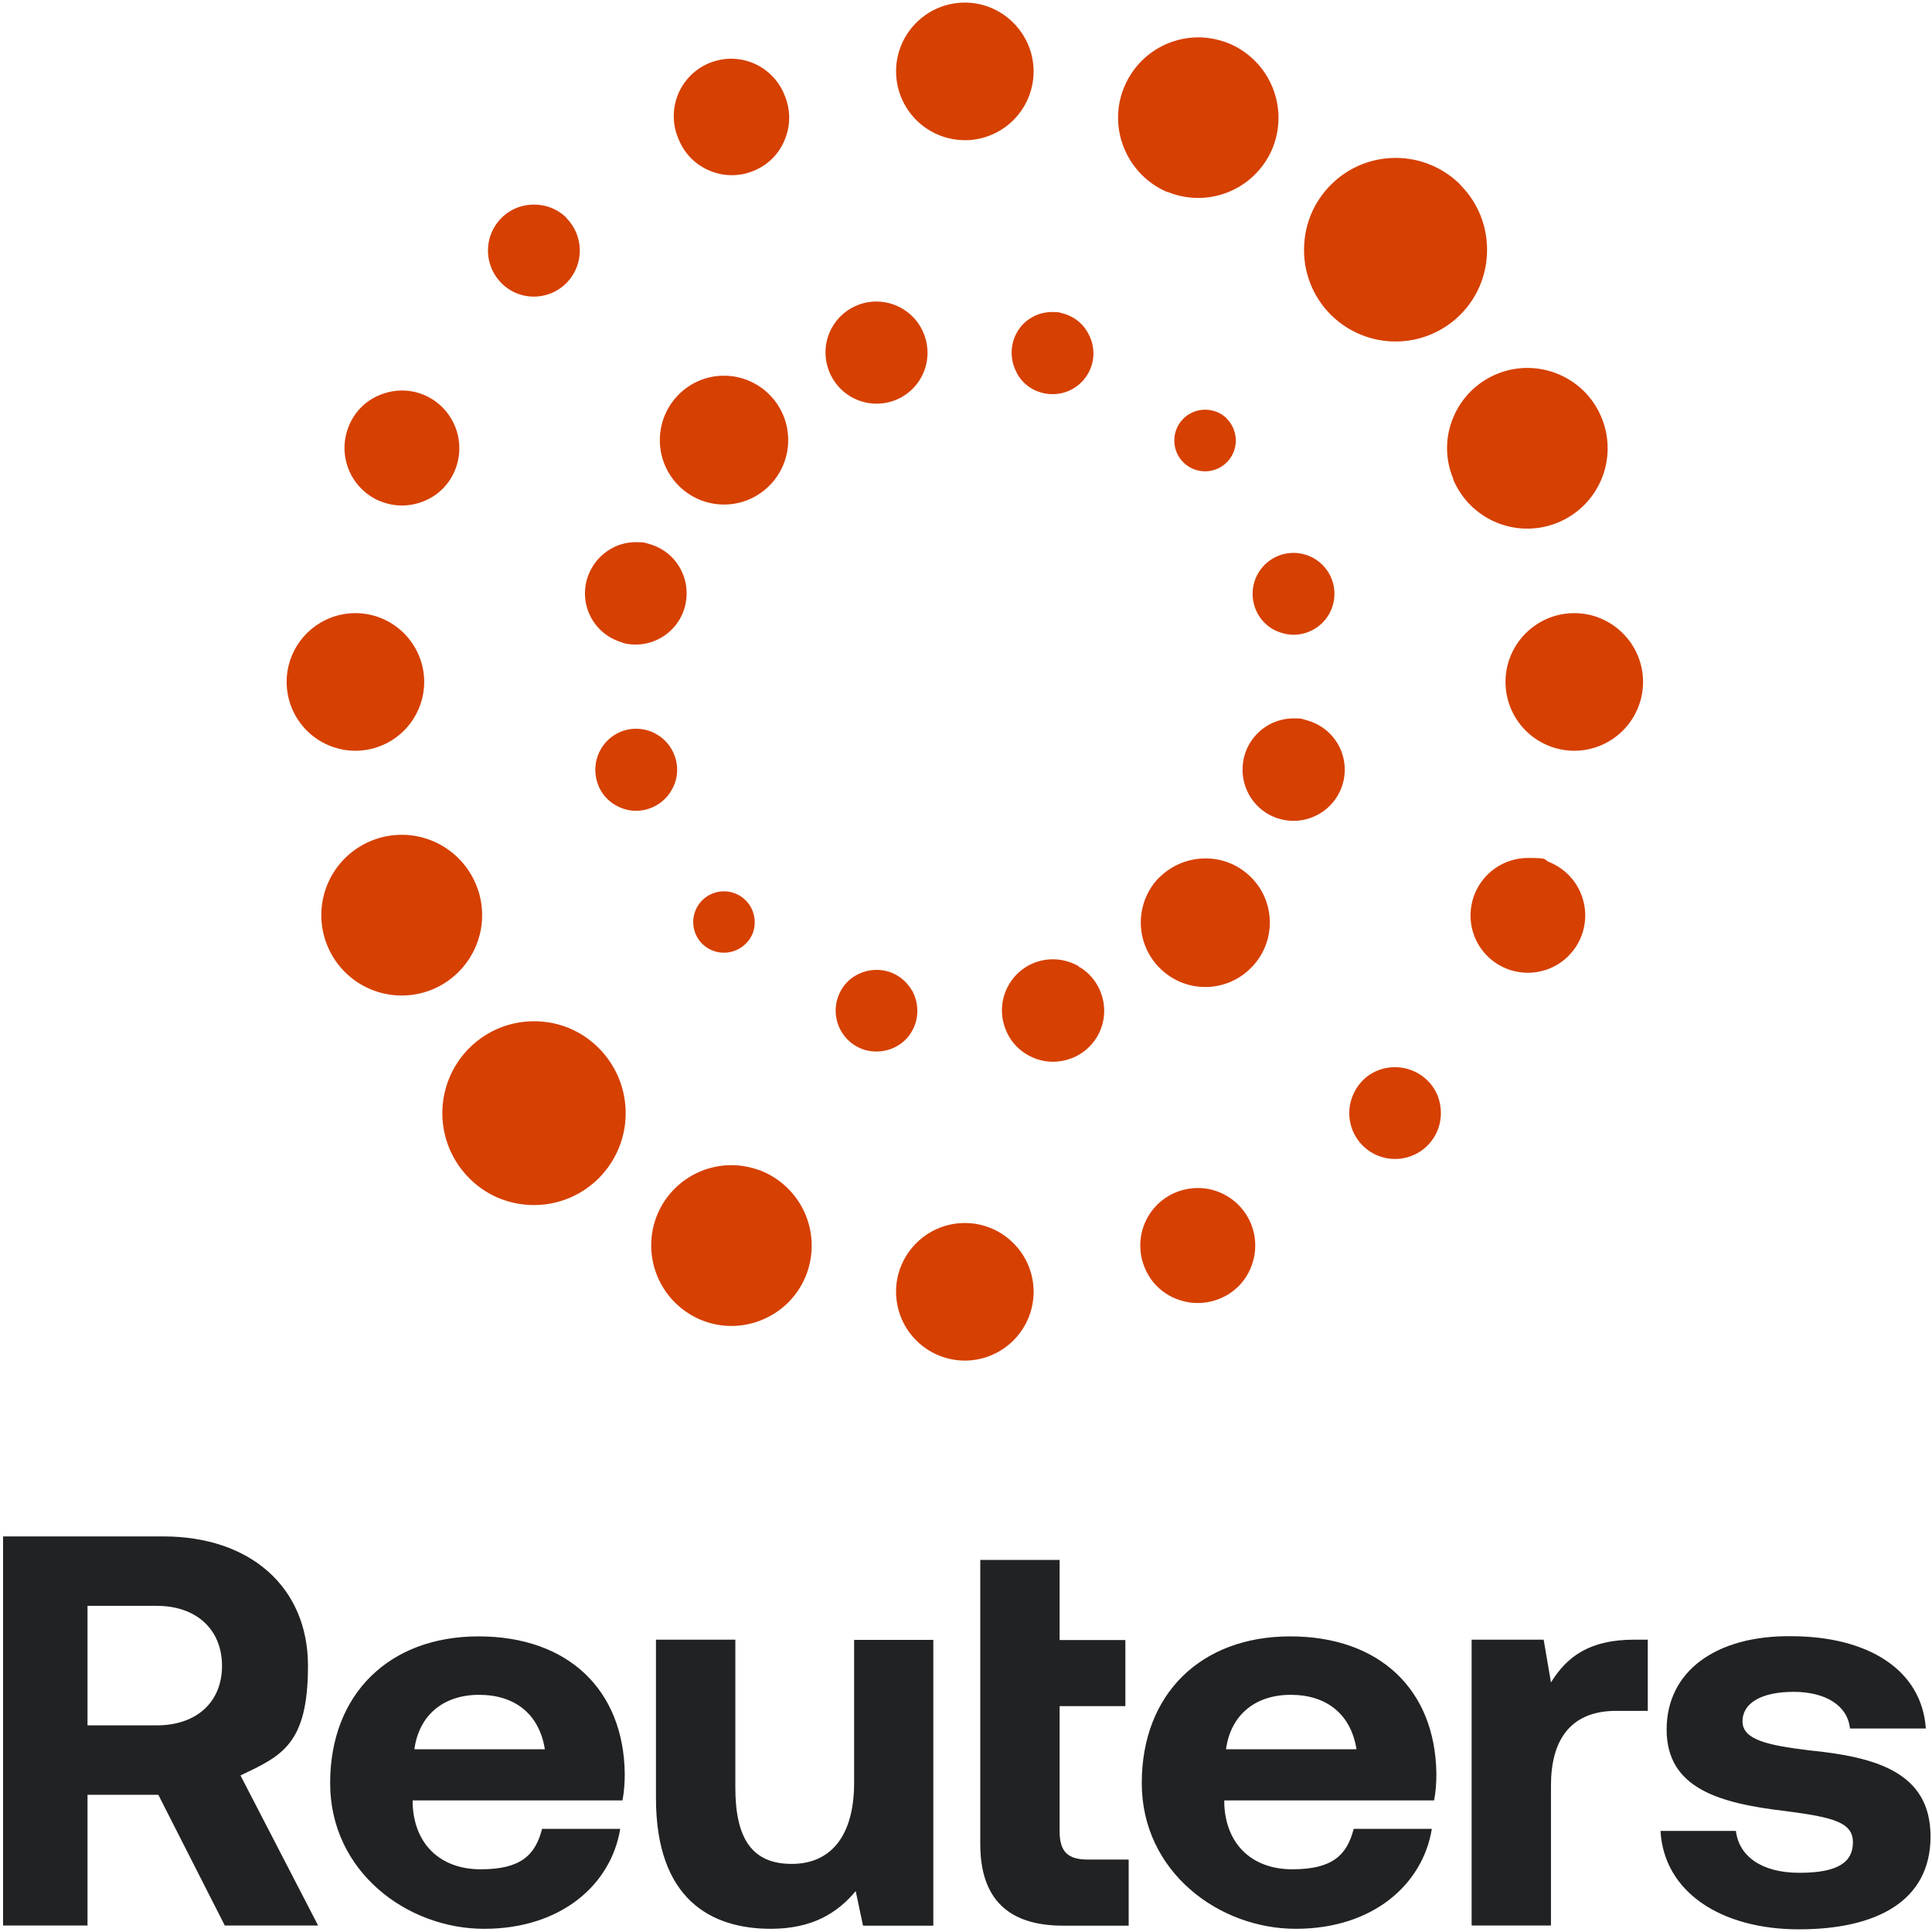
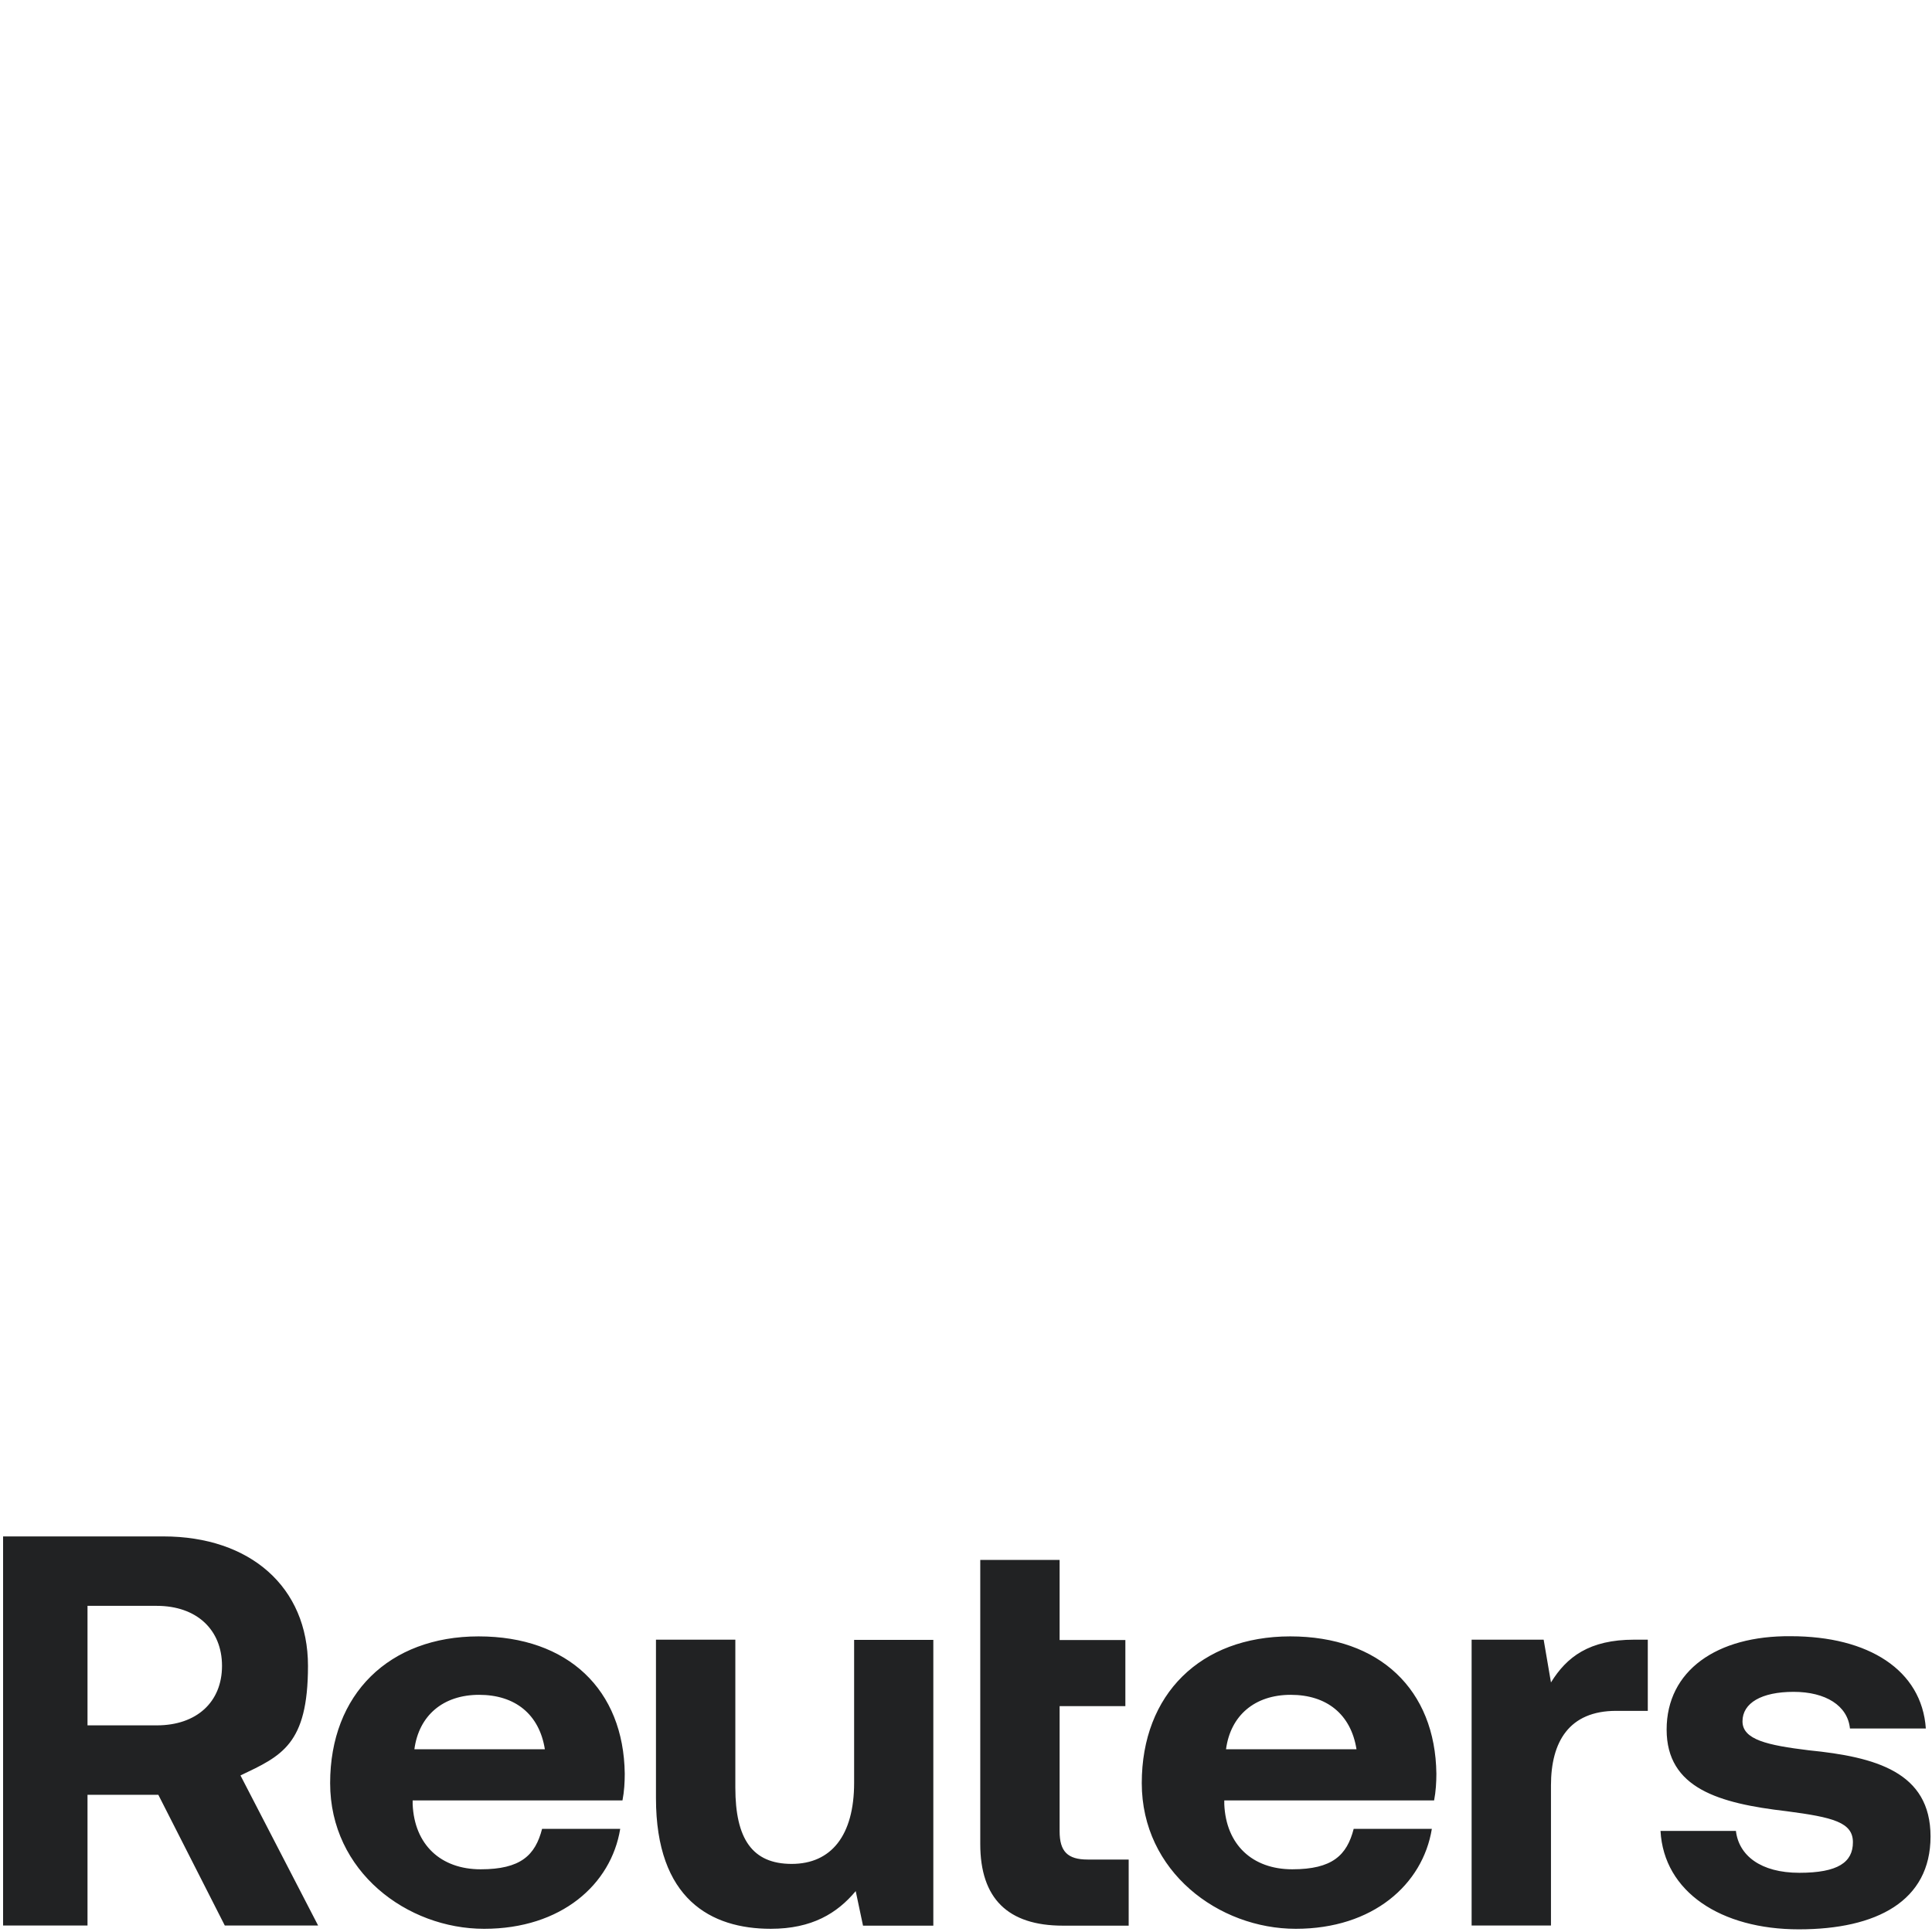
<svg xmlns="http://www.w3.org/2000/svg" xmlns:ns1="http://sodipodi.sourceforge.net/DTD/sodipodi-0.dtd" xmlns:ns2="http://www.inkscape.org/namespaces/inkscape" version="1.2" viewBox="0 0 1000 1000" width="1000" height="1000" id="svg15" ns1:docname="Reuters Logo (2024) Vertical.svg" ns2:version="1.3.2 (091e20e, 2023-11-25, custom)" xml:space="preserve">
  <ns1:namedview id="namedview15" pagecolor="#ffffff" bordercolor="#000000" borderopacity="0.25" ns2:showpageshadow="2" ns2:pageopacity="0.0" ns2:pagecheckerboard="0" ns2:deskcolor="#d1d1d1" showgrid="false" ns2:zoom="0.52899485" ns2:cx="421.5542" ns2:cy="390.36297" ns2:window-width="1920" ns2:window-height="1017" ns2:window-x="-8" ns2:window-y="-8" ns2:window-maximized="1" ns2:current-layer="svg15" />
  <title id="title1">New Project</title>
  <defs id="defs15">
    <linearGradient id="g1" x2="1" gradientUnits="userSpaceOnUse" gradientTransform="matrix(-36.753,19.84,-21.126,-39.135,110.621,53.26)">
      <stop offset="0" stop-color="#f99d1c" id="stop1" />
      <stop offset=".5" stop-color="#f37021" id="stop2" />
      <stop offset="1" stop-color="#f99d1c" id="stop3" />
    </linearGradient>
    <linearGradient id="g2" x2="1" gradientUnits="userSpaceOnUse" gradientTransform="matrix(-53.963,-15.848,17.064,-58.1,119.227,71.111)">
      <stop offset="0" stop-color="#f99d1c" id="stop4" />
      <stop offset=".5" stop-color="#f37021" id="stop5" />
      <stop offset="1" stop-color="#f99d1c" id="stop6" />
    </linearGradient>
    <linearGradient id="g3" x2="1" gradientUnits="userSpaceOnUse" gradientTransform="matrix(-52.901,-52.901,56.806,-56.806,118.699,89.628)">
      <stop offset="0" stop-color="#f99d1c" id="stop7" />
      <stop offset=".5" stop-color="#f37021" id="stop8" />
      <stop offset="1" stop-color="#f99d1c" id="stop9" />
    </linearGradient>
    <linearGradient id="g4" x2="1" gradientUnits="userSpaceOnUse" gradientTransform="matrix(-39.081,-90.602,96.417,-41.589,111.784,108.491)">
      <stop offset="0" stop-color="#f99d1c" id="stop10" />
      <stop offset=".5" stop-color="#f37021" id="stop11" />
      <stop offset="1" stop-color="#f99d1c" id="stop12" />
    </linearGradient>
    <linearGradient id="g5" x2="1" gradientUnits="userSpaceOnUse" gradientTransform="matrix(0,-126.374,134.479,0,92.24,126.373)">
      <stop offset="0" stop-color="#f99d1c" id="stop13" />
      <stop offset=".5" stop-color="#f37021" id="stop14" />
      <stop offset="1" stop-color="#f99d1c" id="stop15" />
    </linearGradient>
    <linearGradient id="g1-2" x2="1" gradientUnits="userSpaceOnUse" gradientTransform="matrix(-36.753,19.84,-21.126,-39.135,110.621,53.26)">
      <stop offset="0" stop-color="#f99d1c" id="stop1-6" />
      <stop offset=".5" stop-color="#f37021" id="stop2-3" />
      <stop offset="1" stop-color="#f99d1c" id="stop3-2" />
    </linearGradient>
    <linearGradient id="g2-0" x2="1" gradientUnits="userSpaceOnUse" gradientTransform="matrix(-53.963,-15.848,17.064,-58.1,119.227,71.111)">
      <stop offset="0" stop-color="#f99d1c" id="stop4-0" />
      <stop offset=".5" stop-color="#f37021" id="stop5-1" />
      <stop offset="1" stop-color="#f99d1c" id="stop6-0" />
    </linearGradient>
    <linearGradient id="g3-0" x2="1" gradientUnits="userSpaceOnUse" gradientTransform="matrix(-52.901,-52.901,56.806,-56.806,118.699,89.628)">
      <stop offset="0" stop-color="#f99d1c" id="stop7-1" />
      <stop offset=".5" stop-color="#f37021" id="stop8-2" />
      <stop offset="1" stop-color="#f99d1c" id="stop9-5" />
    </linearGradient>
    <linearGradient id="g4-2" x2="1" gradientUnits="userSpaceOnUse" gradientTransform="matrix(-39.081,-90.602,96.417,-41.589,111.784,108.491)">
      <stop offset="0" stop-color="#f99d1c" id="stop10-0" />
      <stop offset=".5" stop-color="#f37021" id="stop11-6" />
      <stop offset="1" stop-color="#f99d1c" id="stop12-5" />
    </linearGradient>
    <linearGradient id="g5-5" x2="1" gradientUnits="userSpaceOnUse" gradientTransform="matrix(0,-126.374,134.479,0,92.24,126.373)">
      <stop offset="0" stop-color="#f99d1c" id="stop13-6" />
      <stop offset=".5" stop-color="#f37021" id="stop14-7" />
      <stop offset="1" stop-color="#f99d1c" id="stop15-4" />
    </linearGradient>
  </defs>
  <style id="style15">
		.s0 { fill: #86888b } 
		.s1 { fill: url(#g1) } 
		.s2 { fill: url(#g2) } 
		.s3 { fill: url(#g3) } 
		.s4 { fill: url(#g4) } 
		.s5 { fill: url(#g5) } 
	</style>
  <style id="style15-2">
		.s0 { fill: #86888b } 
		.s1 { fill: url(#g1) } 
		.s2 { fill: url(#g2) } 
		.s3 { fill: url(#g3) } 
		.s4 { fill: url(#g4) } 
		.s5 { fill: url(#g5) } 
	</style>
  <g id="g15">
-     <path fill="#d64000" d="m 755.846,95.711 c 8.944,8.927 13.847,20.876 13.847,33.581 0,12.705 -4.92,24.654 -13.829,33.598 a 47.445,47.445 0 0 1 -67.038,0 47.199,47.199 0 0 1 -13.847,-33.598 c 0,-12.705 4.92,-24.654 13.847,-33.598 a 47.234,47.234 0 0 1 33.563,-13.952 c 12.213,0 24.285,4.657 33.598,13.952 h -0.123 z M 242.822,609.754 a 47.621,47.621 0 0 1 0,-67.179 47.287,47.287 0 0 1 33.581,-13.97 c 12.705,0 24.654,4.92 33.581,13.97 a 47.621,47.621 0 0 1 0,67.179 47.27,47.27 0 0 1 -33.563,13.97 c -12.722,0 -24.672,-4.92 -33.598,-13.97 z M 604.425,99.349 h -0.369 a 41.734,41.734 0 0 1 -22.141,-22.51 41.084,41.084 0 0 1 0,-31.841 41.576,41.576 0 0 1 38.36,-25.656 c 5.272,0 10.807,1.125 15.85,3.145 a 41.769,41.769 0 0 1 22.493,54.351 41.646,41.646 0 0 1 -54.193,22.51 z M 378.656,603.094 c 5.412,0 10.702,1.125 15.85,3.145 a 41.769,41.769 0 0 1 22.51,54.351 41.189,41.189 0 0 1 -22.493,22.51 41.066,41.066 0 0 1 -31.841,0 41.769,41.769 0 0 1 -22.493,-54.351 41.594,41.594 0 0 1 38.343,-25.656 z M 534.997,36.949 a 35.672,35.672 0 0 1 -33.95,35.602 h -1.634 a 35.654,35.654 0 0 1 -35.602,-35.602 c -0.018,-19.611 15.973,-35.601 35.602,-35.601 19.611,0 35.584,16.096 35.584,35.725 z M 463.794,668.639 c 0,-19.628 15.991,-35.602 35.619,-35.602 19.611,0 35.584,15.973 35.584,35.602 a 35.654,35.654 0 0 1 -35.584,35.602 35.654,35.654 0 0 1 -35.602,-35.602 z M 390.113,88.401 a 29.416,29.416 0 0 1 -22.651,0 29.311,29.311 0 0 1 -16.096,-16.096 29.697,29.697 0 1 1 54.826,-22.774 c 3.04,7.416 3.04,15.464 0,22.774 A 28.924,28.924 0 0 1 390.113,88.401 Z M 608.59,617.187 a 30.4,30.4 0 0 1 11.422,-2.267 c 3.901,0 7.679,0.756 11.334,2.267 a 29.75,29.75 0 0 1 16.096,38.87 28.924,28.924 0 0 1 -16.096,16.114 29.75,29.75 0 0 1 -22.774,0 28.924,28.924 0 0 1 -16.096,-16.114 29.75,29.75 0 0 1 16.096,-38.87 z M 293.132,112.809 c 9.067,9.19 9.313,23.793 0.51,33.212 l -0.51,0.527 c -9.313,9.296 -24.39,9.296 -33.563,0 a 23.846,23.846 0 0 1 0,-33.739 c 4.639,-4.639 10.684,-6.906 16.834,-6.906 6.168,0 12.213,2.267 16.869,6.906 z m 412.159,446.495 c 4.534,-4.657 10.702,-6.923 16.729,-6.923 6.045,0 12.195,2.284 16.869,6.923 4.516,4.393 6.906,10.438 6.906,16.869 a 23.705,23.705 0 1 1 -47.41,0 c 0,-6.291 2.513,-12.336 6.906,-16.869 z M 196.66,259.38 a 29.82,29.82 0 0 1 -16.096,-38.87 c 3.022,-7.416 8.681,-13.091 16.096,-16.096 3.778,-1.511 7.556,-2.284 11.457,-2.284 3.901,0 7.662,0.773 11.317,2.284 a 29.926,29.926 0 0 1 16.096,38.87 28.924,28.924 0 0 1 -16.096,16.096 c -7.416,3.022 -15.464,3.022 -22.633,0 z M 802.149,446.332 a 29.767,29.767 0 0 1 16.096,38.87 29.697,29.697 0 0 1 -54.843,0 29.767,29.767 0 0 1 27.413,-41.119 c 11.58,0 7.556,0.738 11.334,2.249 z M 148.371,352.97 c 0,-19.611 15.973,-35.601 35.601,-35.601 19.611,0 35.584,15.991 35.584,35.601 a 35.654,35.654 0 0 1 -35.584,35.619 35.654,35.654 0 0 1 -35.601,-35.619 z m 630.881,0 c 0,-19.611 15.973,-35.601 35.584,-35.601 19.628,0 35.602,15.991 35.602,35.601 a 35.654,35.654 0 0 1 -35.602,35.619 35.654,35.654 0 0 1 -35.584,-35.602 z m -609.759,136.642 a 41.559,41.559 0 0 1 22.528,-54.351 41.576,41.576 0 0 1 54.334,22.528 41.084,41.084 0 0 1 0,31.806 41.594,41.594 0 0 1 -76.861,0 z M 752.208,247.799 a 40.768,40.768 0 0 1 0,-31.7 41.594,41.594 0 0 1 38.36,-25.656 c 16.342,0 31.806,9.682 38.36,25.656 A 41.559,41.559 0 0 1 806.419,270.45 41.594,41.594 0 0 1 752.085,247.923 Z M 600.278,453.888 a 33.264,33.264 0 0 0 0,47.164 c 13.074,13.091 34.09,13.091 47.164,0 a 33.036,33.036 0 0 0 9.805,-23.512 c 0,-8.944 -3.514,-17.361 -9.805,-23.547 a 32.913,32.913 0 0 0 -23.529,-9.665 33.739,33.739 0 0 0 -23.635,9.665 z M 322.319,332.586 A 26.358,26.358 0 0 1 303.693,300.253 c 1.898,-6.783 6.168,-12.441 12.336,-16.096 4.024,-2.39 8.558,-3.514 13.074,-3.514 4.534,0 4.534,0.246 6.801,0.879 6.783,1.898 12.441,6.168 15.973,12.336 3.514,6.15 4.393,13.214 2.636,20.12 a 26.429,26.429 0 0 1 -32.333,18.75 l 0.141,-0.123 z m 340.341,91.358 A 26.218,26.218 0 0 1 646.669,411.609 c -3.514,-6.15 -4.393,-13.214 -2.636,-20.138 a 26.464,26.464 0 0 1 25.533,-19.628 c 4.534,0 3.778,0.141 5.676,0.633 l 1.248,0.387 a 26.429,26.429 0 0 1 6.291,48.429 c -6.15,3.514 -13.214,4.534 -20.12,2.636 z M 308.859,403.929 a 21.315,21.315 0 0 1 13.706,-25.656 l 1.265,-0.369 a 21.262,21.262 0 0 1 25.902,14.972 c 1.511,5.535 0.756,11.194 -2.144,16.096 -2.759,4.92 -7.416,8.435 -12.828,9.946 -5.535,1.494 -11.071,0.738 -16.096,-2.144 a 20.577,20.577 0 0 1 -9.805,-12.828 z m 350.023,-78.249 -0.879,-0.51 a 21.175,21.175 0 0 1 -8.927,-12.318 21.175,21.175 0 1 1 25.902,14.972 c -5.395,1.494 -11.071,0.615 -16.096,-2.144 z m -272.301,162.175 -0.633,0.633 c -6.15,6.15 -16.342,6.15 -22.493,0 a 15.903,15.903 0 1 1 27.167,-11.194 14.936,14.936 0 0 1 -4.042,10.543 z M 634.983,216.732 c 3.022,3.022 4.657,7.046 4.657,11.317 a 15.903,15.903 0 1 1 -31.806,0 15.885,15.885 0 0 1 15.956,-15.973 c 4.288,0 8.312,1.634 11.317,4.657 z M 471.983,512.526 c 2.776,4.885 3.514,10.543 2.144,16.096 -1.511,5.518 -4.92,10.051 -9.805,12.828 -4.92,2.759 -10.579,3.514 -16.114,2.144 a 21.227,21.227 0 0 1 -14.954,-25.919 c 1.511,-5.535 4.903,-10.069 9.805,-12.828 4.92,-2.776 10.561,-3.532 16.096,-2.144 5.535,1.511 9.946,5.026 12.828,9.928 v -0.123 z m 54.457,-319.324 c -2.759,-4.903 -3.514,-10.561 -2.126,-16.096 1.511,-5.535 4.903,-10.069 9.805,-12.828 3.268,-1.898 6.923,-2.776 10.561,-2.776 3.655,0 3.655,0.264 5.535,0.756 5.535,1.511 10.069,4.92 12.828,9.946 a 21.122,21.122 0 0 1 -23.775,31.068 20.437,20.437 0 0 1 -12.828,-9.928 z m 31.823,307.111 1.142,0.615 c 5.535,3.514 9.419,8.944 11.194,15.358 a 26.306,26.306 0 0 1 -18.627,32.333 26.183,26.183 0 0 1 -20.12,-2.636 c -6.15,-3.532 -10.438,-9.19 -12.318,-16.114 a 26.253,26.253 0 0 1 2.636,-20.138 26.218,26.218 0 0 1 22.897,-13.197 c 4.516,0 9.05,1.248 13.197,3.514 z M 460.543,208.051 a 26.429,26.429 0 0 1 -32.333,-18.75 26.306,26.306 0 0 1 25.41,-33.212 c 11.703,0 22.387,7.802 25.533,19.628 a 26.306,26.306 0 0 1 -18.627,32.333 z m -85.788,53.086 c 18.363,0 33.212,-14.972 33.212,-33.335 a 33.282,33.282 0 0 0 -33.212,-33.335 c -18.363,0 -33.212,14.972 -33.212,33.335 0,18.363 14.849,33.335 33.212,33.335 z" id="path2" style="stroke-width:17.572" />
    <path fill="#212223" d="M 1.597,795.248 H 84.573 c 44.868,0 74.839,26.174 74.839,67.006 0,40.819 -13.724,46.596 -34.941,56.713 l 40.176,77.665 H 116.347 L 81.949,928.982 H 45.293 v 67.649 H 1.597 V 795.235 Z M 45.293,831.185 v 61.859 h 35.849 c 20.674,0 33.768,-12.109 33.768,-30.791 0,-18.694 -13.093,-31.068 -33.768,-31.068 z m 125.585,91.755 c 0,-46.054 30.526,-75.949 76.832,-75.949 46.319,0 75.117,27.625 75.659,71.068 0,4.339 -0.265,9.208 -1.173,13.825 h -108.607 v 1.98 c 0.896,20.952 14.531,33.679 35.206,33.679 20.687,0 28.256,-7.215 31.788,-20.939 h 40.441 c -4.692,28.811 -30.526,51.743 -70.424,51.743 -39.898,0 -79.721,-29.618 -79.721,-75.407 z m 111.142,-17.534 c -2.889,-18.139 -15.44,-28.167 -34.033,-28.167 -18.606,0 -31.157,10.659 -33.503,28.18 h 67.536 z m 159.984,-56.612 h 41.084 v 147.925 h -36.392 l -3.784,-17.887 c -9.574,11.479 -22.667,19.514 -43.973,19.514 -30.879,0 -59.412,-15.263 -59.412,-67.649 v -81.991 h 41.084 v 76.567 c 0,26.477 8.754,39.482 29.164,39.482 20.397,0 32.317,-14.632 32.317,-42.005 v -73.956 z m 65.366,-41.374 h 41.084 v 41.462 h 34.033 v 34.222 h -34.033 v 64.761 c 0,10.381 4.062,14.632 14.531,14.632 h 21.217 v 34.222 h -34.02 c -28.533,0 -42.8,-14.09 -42.8,-42.257 V 807.421 Z m 83.606,115.519 c 0,-46.054 30.526,-75.949 76.832,-75.949 46.319,0 75.117,27.625 75.659,71.068 0,4.339 -0.278,9.208 -1.173,13.825 H 633.688 v 1.98 c 0.896,20.952 14.531,33.679 35.193,33.679 20.687,0 28.268,-7.215 31.788,-20.939 h 40.453 c -4.692,28.811 -30.514,51.743 -70.424,51.743 -39.911,0 -79.721,-29.618 -79.721,-75.407 z m 111.142,-17.534 c -2.889,-18.139 -15.44,-28.167 -34.045,-28.167 -18.593,0 -31.144,10.659 -33.49,28.18 h 67.536 z m 150.776,-56.7 v 36.833 h -16.348 c -24.459,0 -33.768,16.083 -33.768,38.574 v 72.518 H 761.708 V 848.706 h 37.287 l 3.784,22.125 c 8.136,-13.194 19.779,-22.138 43.064,-22.138 h 7.051 z m 45.587,98.793 c 1.451,12.917 12.829,21.86 32.872,21.86 20.044,0 27.713,-5.512 27.713,-15.805 0,-10.306 -10.205,-12.917 -34.399,-16.083 -34.941,-4.062 -62.023,-11.832 -62.023,-42.257 0,-30.438 25.909,-48.69 64.281,-48.312 40.176,0 67.801,17.508 69.882,47.769 h -39.28 c -1.173,-11.832 -12.551,-18.972 -29.164,-18.972 -16.613,0 -26.452,5.777 -26.452,15.263 0,9.486 12.829,12.374 34.399,14.998 34.399,3.431 62.932,11.189 62.932,44.603 0,33.427 -27.902,48.06 -68.166,48.06 -40.264,0 -69.882,-19.337 -71.597,-50.948 h 39.003 z" id="path1" style="stroke-width:12.614" />
  </g>
</svg>